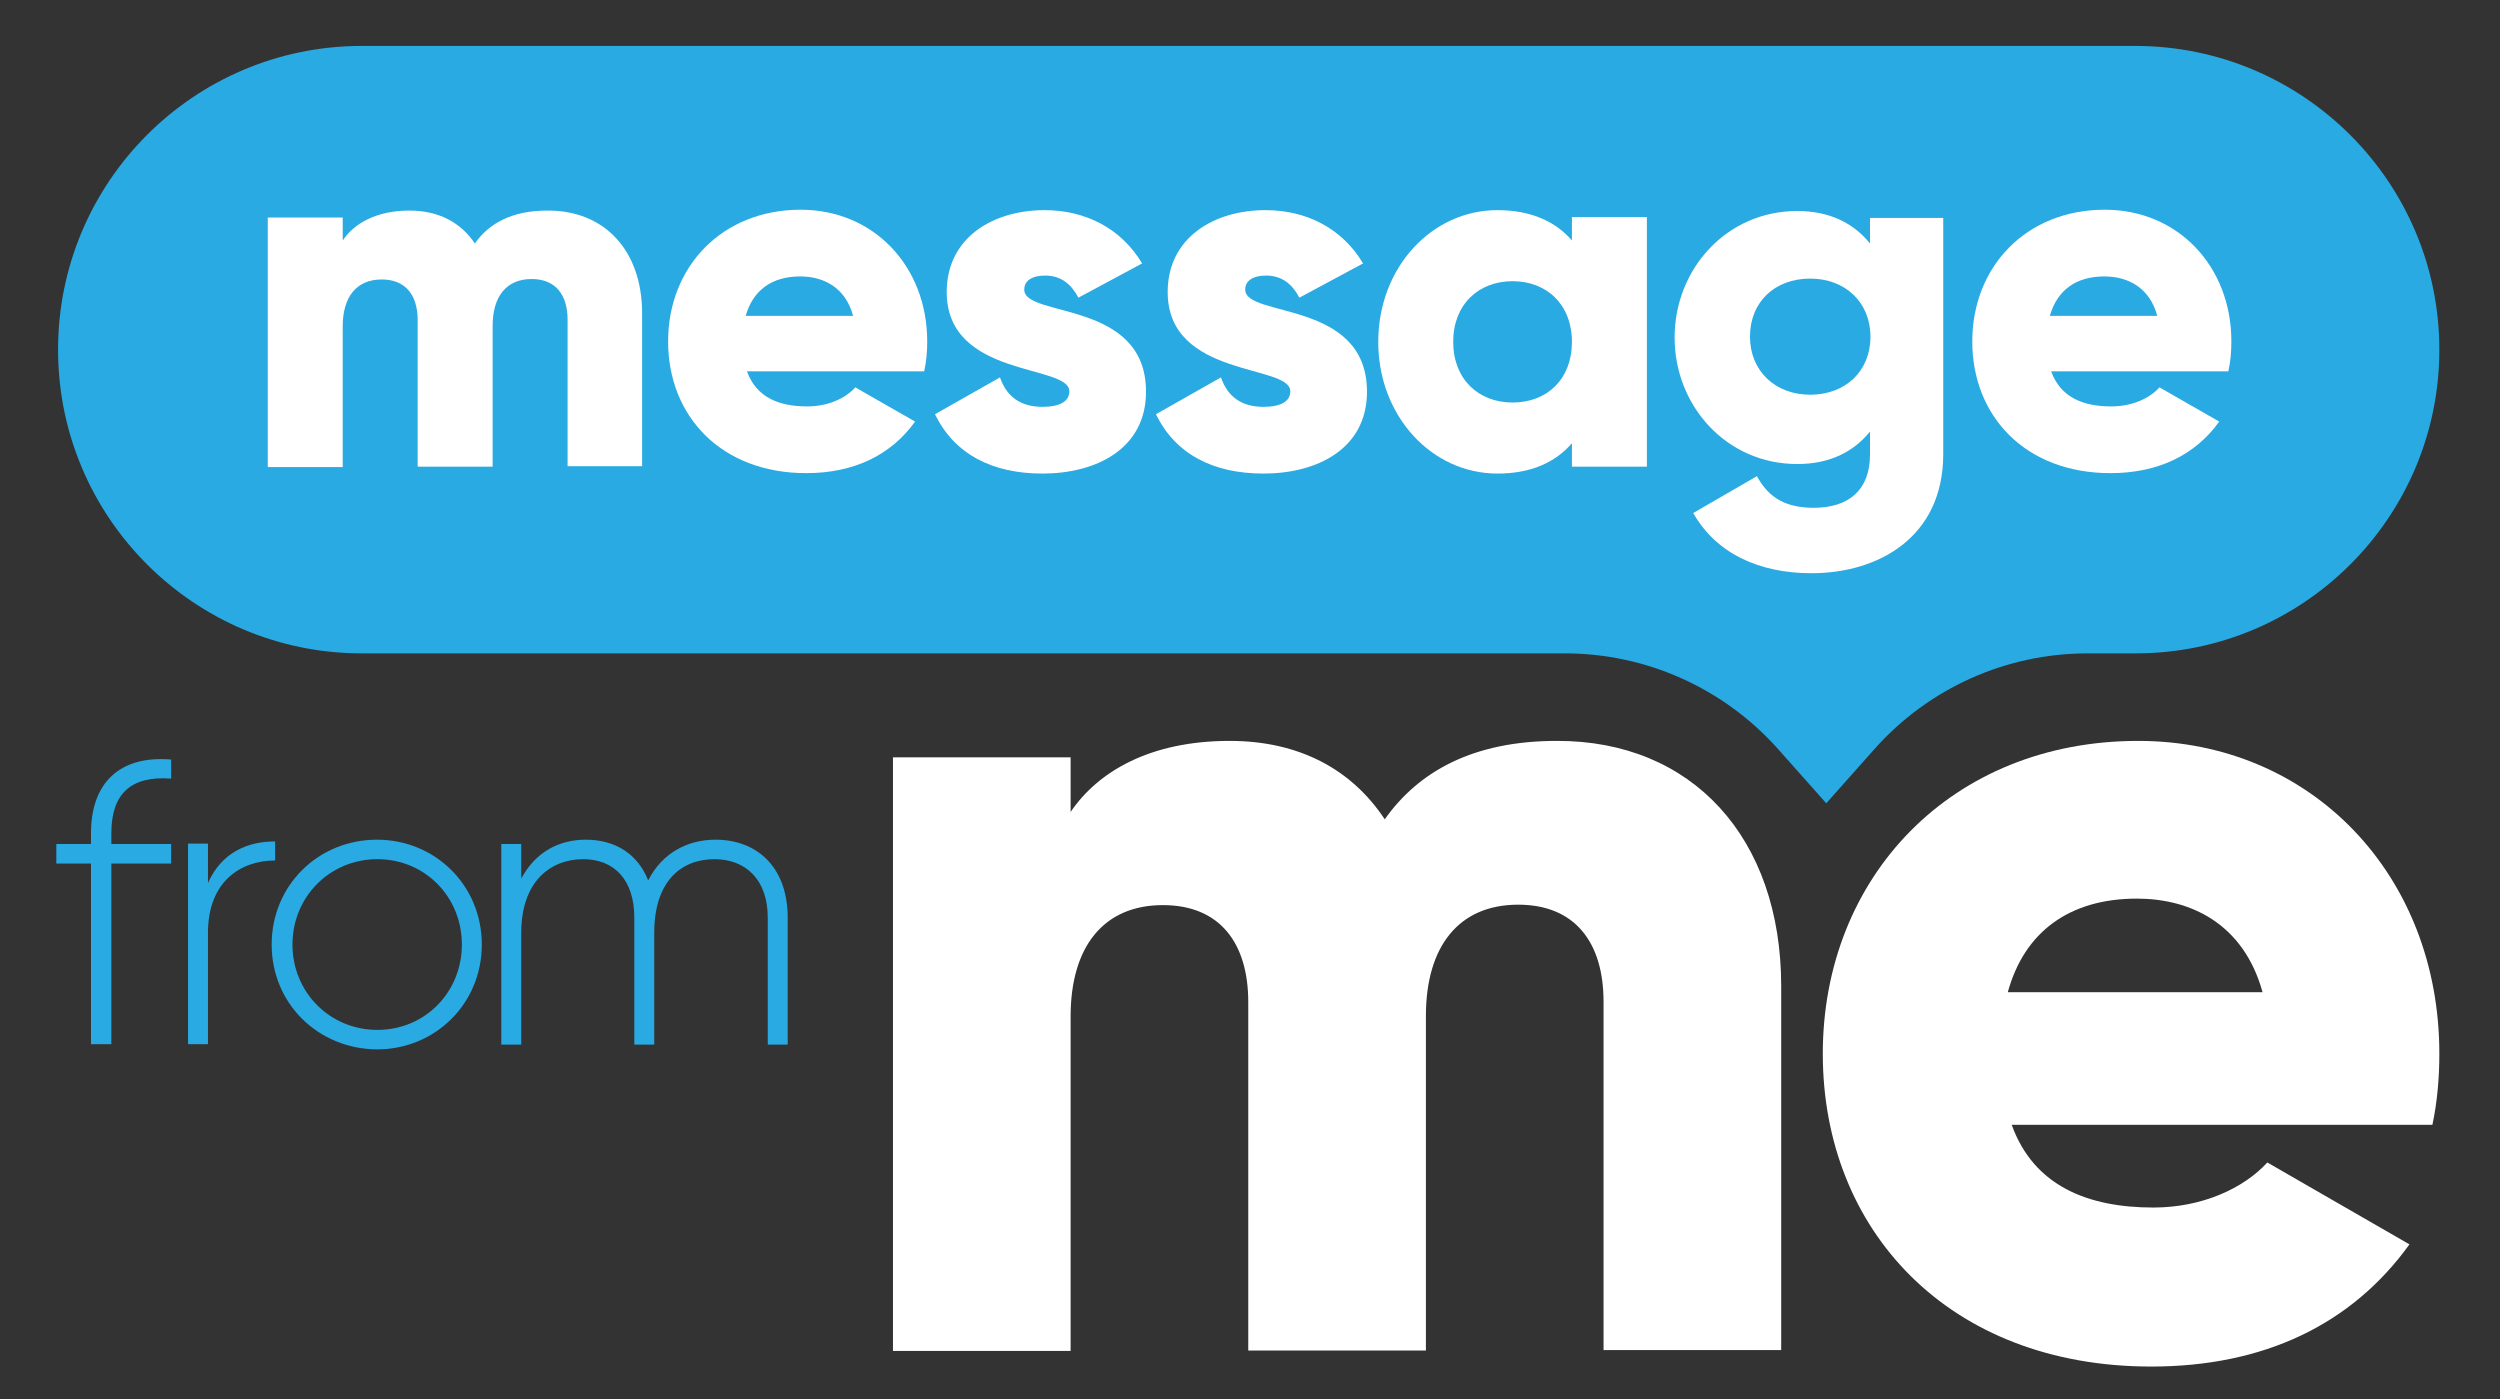
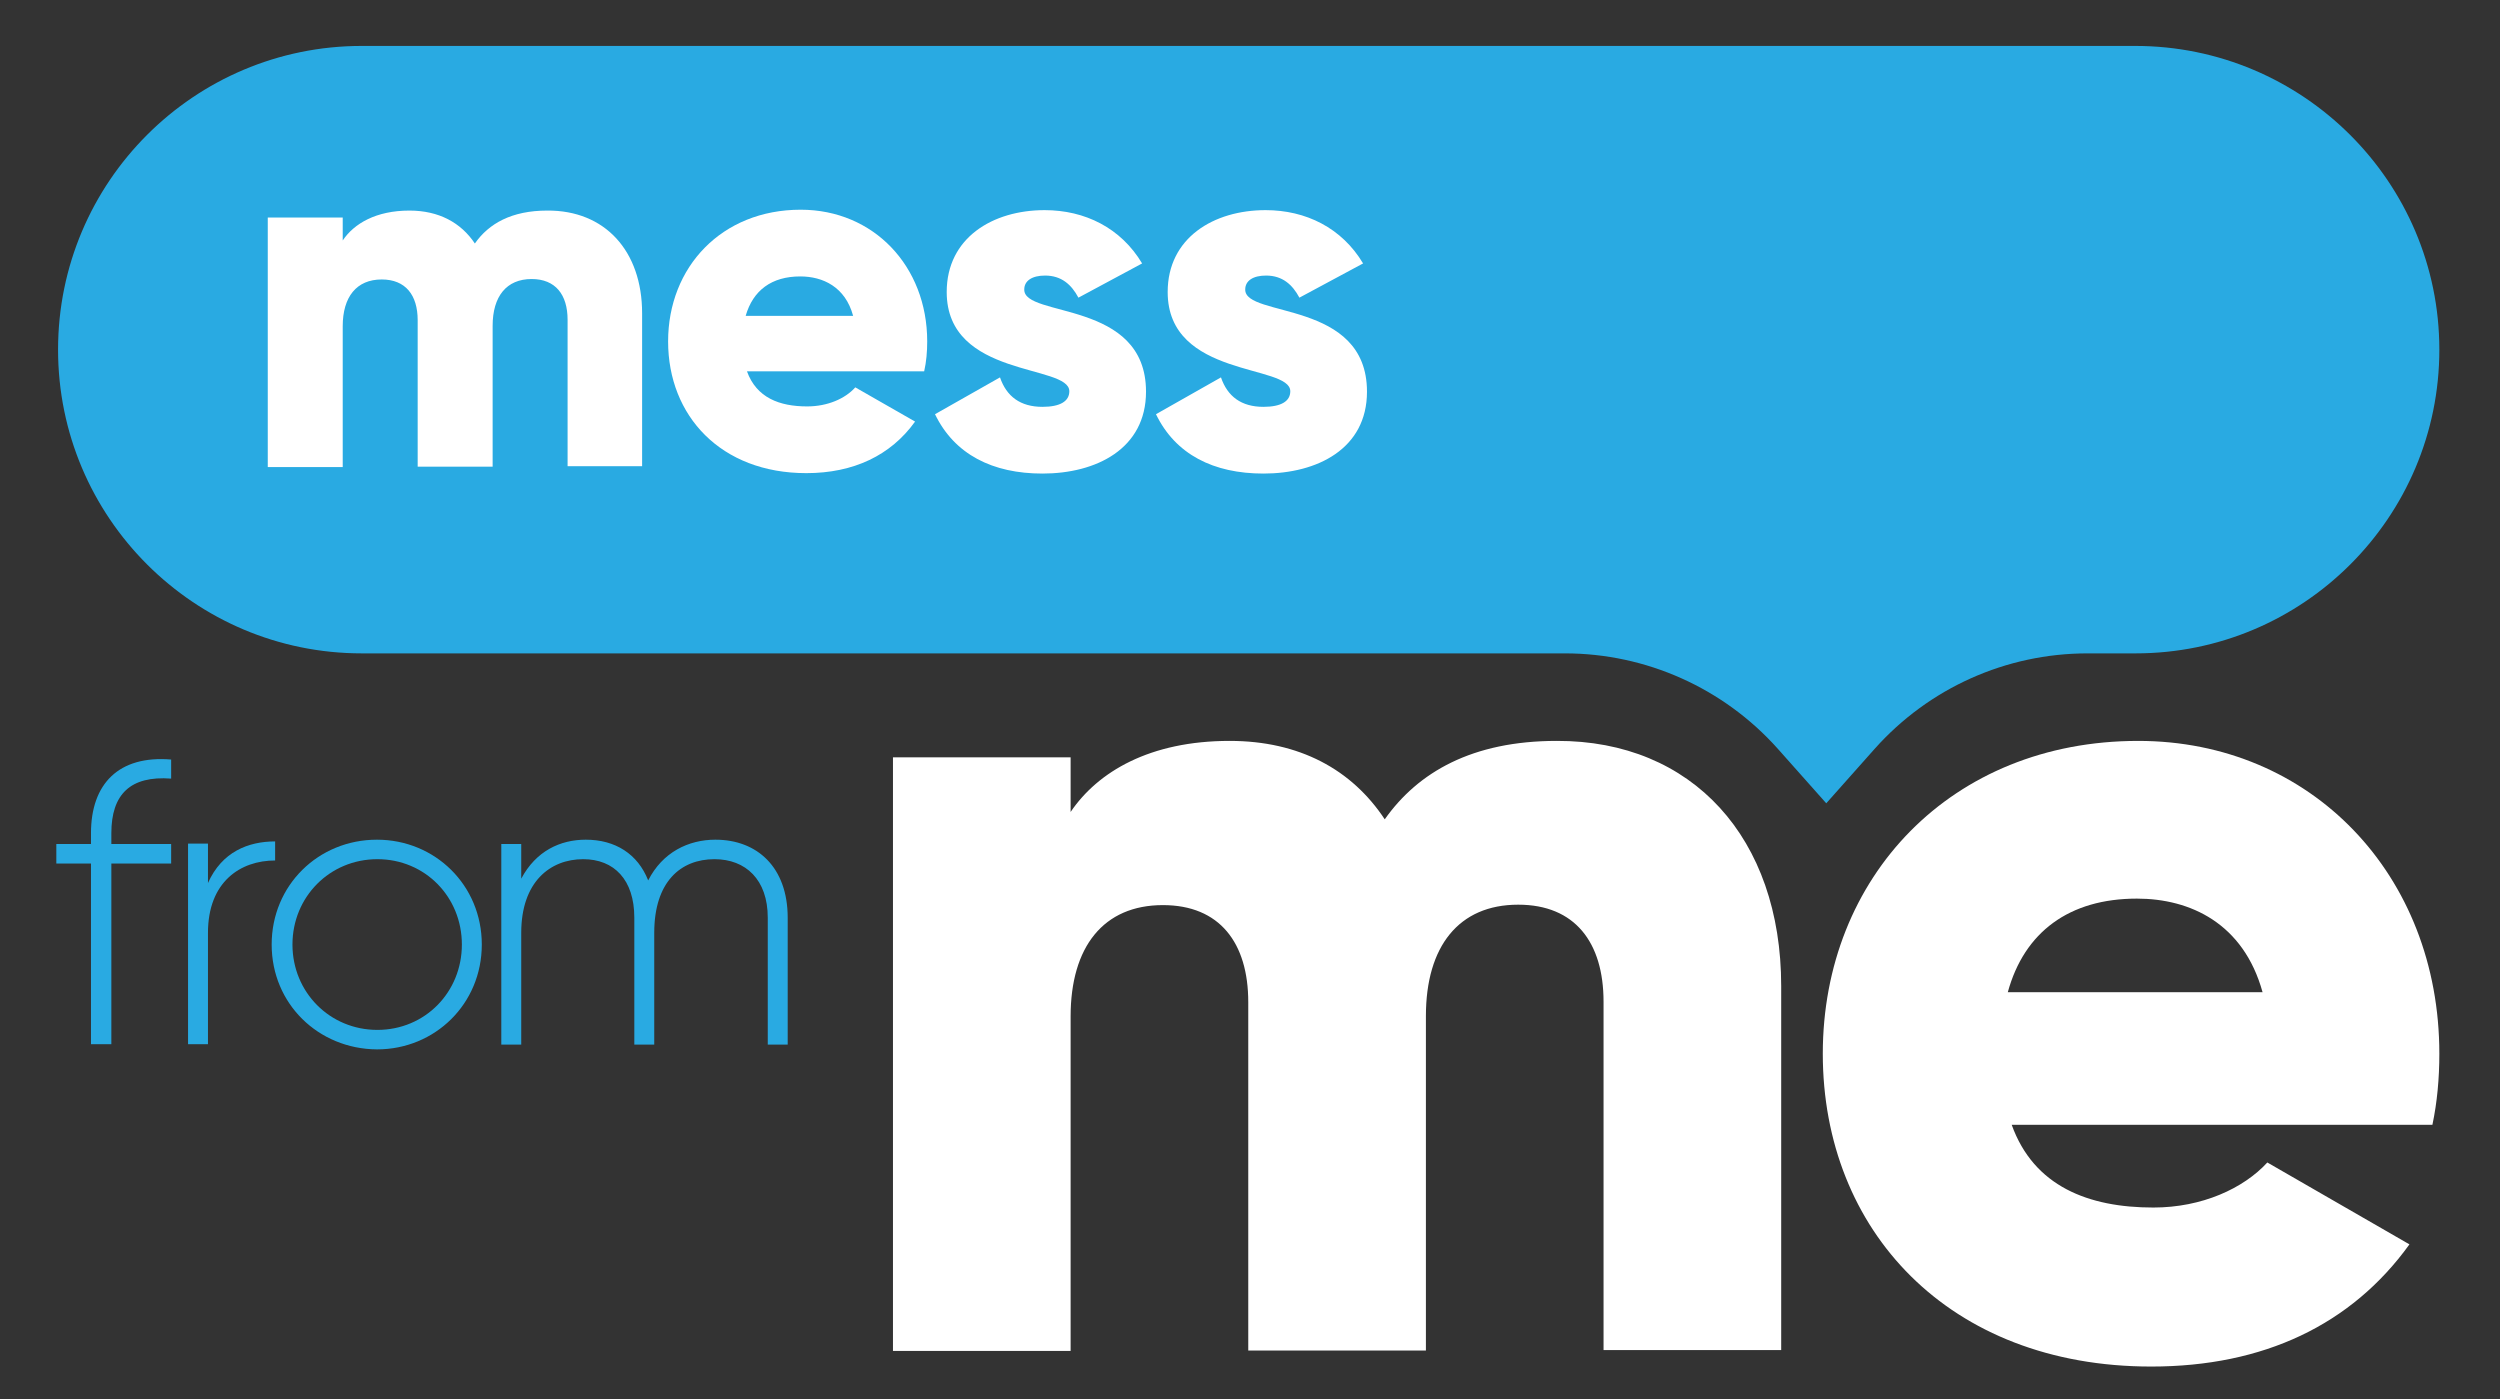
<svg xmlns="http://www.w3.org/2000/svg" version="1.1" id="Layer_1" x="0px" y="0px" viewBox="0 0 577 323" style="enable-background:new 0 0 577 323;" xml:space="preserve">
  <rect x="0" y="0" width="577" height="323" fill="#333333" stroke="none" />
  <style type="text/css">
	.st0{fill:#29AAE2;}
	.st1{fill:#FFFFFF;}
</style>
  <g>
    <g>
      <path class="st0" d="M492.8,10.6H83.5c-38.7,0-70.1,31.4-70.1,70.1l0,0c0,38.7,31.4,70.1,70.1,70.1h277.7c18.7,0,36.6,8,49.1,22    l11.2,12.6l11.2-12.6c12.5-14,30.3-22,49.1-22h11.1c38.7,0,70.1-31.4,70.1-70.1l0,0C563,42,531.5,10.6,492.8,10.6z" />
      <path class="st1" d="M411.1,227.6v84h-41v-80.4c0-13.7-6.6-22.4-19.7-22.4c-13.7,0-21.3,9.6-21.3,25.7v77.2h-41v-80.4    c0-13.7-6.6-22.4-19.7-22.4c-13.7,0-21.3,9.6-21.3,25.7v77.2h-41v-137h41v12.6c6.3-9.3,18.3-16.4,36.7-16.4    c16.1,0,28.2,6.6,35.8,18.1c7.7-10.9,20.2-18.1,39.7-18.1C390.6,170.9,411.1,193.4,411.1,227.6z" />
      <path class="st1" d="M497,278.7c11.2,0,20.8-4.4,26.3-10.4l32.8,18.9c-13.4,18.6-33.7,28.2-59.6,28.2c-46.8,0-75.8-31.5-75.8-72.2    s29.6-72.2,72.8-72.2c39.9,0,69.5,30.9,69.5,72.2c0,5.7-0.5,11.2-1.6,16.4h-97.1C469.4,273.8,482,278.7,497,278.7z M522.2,229    c-4.4-15.9-16.7-21.6-29-21.6c-15.6,0-26,7.7-29.8,21.6H522.2z" />
      <path class="st1" d="M148.2,72.3v35.3H131V73.8c0-5.8-2.8-9.4-8.3-9.4c-5.8,0-9,4-9,10.8v32.5H96.4V73.9c0-5.8-2.8-9.4-8.3-9.4    c-5.8,0-9,4-9,10.8v32.5H61.8V50.2h17.3v5.3c2.6-3.9,7.7-6.9,15.4-6.9c6.8,0,11.9,2.8,15.1,7.6c3.2-4.6,8.5-7.6,16.7-7.6    C139.6,48.5,148.2,57.9,148.2,72.3z" />
      <path class="st1" d="M186.3,93.8c4.7,0,8.8-1.8,11.1-4.4l13.8,7.9c-5.6,7.8-14.2,11.9-25.1,11.9c-19.7,0-31.9-13.2-31.9-30.4    s12.4-30.4,30.6-30.4c16.8,0,29.2,13,29.2,30.4c0,2.4-0.2,4.7-0.7,6.9h-40.9C174.6,91.8,179.9,93.8,186.3,93.8z M196.9,72.9    c-1.8-6.7-7-9.1-12.2-9.1c-6.6,0-10.9,3.2-12.6,9.1H196.9z" />
      <path class="st1" d="M264.5,90.4c0,13.2-11.5,18.9-23.9,18.9c-11.5,0-20.3-4.4-24.8-13.7l15-8.5c1.5,4.4,4.7,6.8,9.8,6.8    c4.1,0,6.2-1.3,6.2-3.6c0-6.3-28.3-3-28.3-22.9c0-12.5,10.6-18.9,22.6-18.9c9.3,0,17.6,4.1,22.5,12.3l-14.7,7.9    c-1.6-3-3.9-5.1-7.7-5.1c-3,0-4.8,1.2-4.8,3.2C236.2,73.4,264.5,69.1,264.5,90.4z" />
      <path class="st1" d="M315.5,90.4c0,13.2-11.5,18.9-23.9,18.9c-11.5,0-20.3-4.4-24.8-13.7l15-8.5c1.5,4.4,4.7,6.8,9.8,6.8    c4.1,0,6.2-1.3,6.2-3.6c0-6.3-28.3-3-28.3-22.9c0-12.5,10.6-18.9,22.6-18.9c9.3,0,17.6,4.1,22.5,12.3l-14.7,7.9    c-1.6-3-3.9-5.1-7.7-5.1c-3,0-4.8,1.2-4.8,3.2C287.2,73.4,315.5,69.1,315.5,90.4z" />
-       <path class="st1" d="M380.1,50.1v57.6h-17.3v-5.4c-3.8,4.4-9.4,7-17.2,7c-15.1,0-27.5-13.2-27.5-30.4s12.4-30.4,27.5-30.4    c7.7,0,13.4,2.6,17.2,7v-5.4L380.1,50.1L380.1,50.1z M362.8,78.9c0-8.6-5.8-14-13.7-14c-7.9,0-13.7,5.4-13.7,14s5.8,14,13.7,14    C357.1,92.9,362.8,87.5,362.8,78.9z" />
-       <path class="st1" d="M448.5,50.1v54.7c0,19.3-15.1,27.5-30.4,27.5c-12,0-22-4.5-27.3-13.9l14.7-8.5c2.2,4,5.5,7.3,13.1,7.3    c8.1,0,13-4.1,13-12.3v-5.3c-3.8,4.7-9.3,7.5-16.8,7.5c-16.3,0-28.3-13.4-28.3-29.2s12-29.2,28.3-29.2c7.5,0,13,2.8,16.8,7.5v-5.9    h16.9V50.1z M431.7,77.7c0-7.9-5.8-13.4-13.9-13.4c-8.2,0-13.9,5.4-13.9,13.4c0,7.9,5.8,13.4,13.9,13.4    C425.9,91.1,431.7,85.7,431.7,77.7z" />
-       <path class="st1" d="M487.3,93.8c4.7,0,8.8-1.8,11.1-4.4l13.8,7.9c-5.6,7.8-14.2,11.9-25.1,11.9c-19.7,0-31.9-13.2-31.9-30.4    s12.4-30.4,30.6-30.4c16.8,0,29.2,13,29.2,30.4c0,2.4-0.2,4.7-0.7,6.9h-40.9C475.6,91.8,480.9,93.8,487.3,93.8z M497.9,72.9    c-1.8-6.7-7-9.1-12.2-9.1c-6.6,0-10.9,3.2-12.6,9.1H497.9z" />
      <path class="st0" d="M25.7,192.3v2.5h13.8v4.5H25.7V241H21v-41.7h-8v-4.5h8v-2.5c0-11.4,6.4-18,18.5-17v4.4    C30.1,179,25.7,183.3,25.7,192.3z" />
      <path class="st0" d="M63.5,194.2v4.4c-8,0-15.5,4.9-15.5,16.7V241h-4.6v-46.3H48v9.1C51.2,196.6,57.3,194.2,63.5,194.2z" />
      <path class="st0" d="M62.7,218c0-13.7,10.8-24.2,24.3-24.2c13.4,0,24.2,10.5,24.2,24.2s-10.8,24.2-24.2,24.2    C73.5,242.1,62.7,231.7,62.7,218z M106.6,218c0-11-8.5-19.7-19.5-19.7S67.5,207,67.5,218s8.6,19.7,19.6,19.7S106.6,229,106.6,218z    " />
      <path class="st0" d="M181.8,211.8v29.3h-4.6v-29.3c0-8.8-5.1-13.5-12.3-13.5c-7.8,0-13.9,5.2-13.9,17v25.8h-4.6v-29.3    c0-8.8-4.7-13.5-11.8-13.5c-7.6,0-14.3,5.2-14.3,17v25.8h-4.6v-46.3h4.6v8c3.4-6.4,9-9,14.9-9c6.8,0,12,3.3,14.4,9.4    c3.3-6.5,9.3-9.4,15.5-9.4C174.8,193.8,181.8,200.2,181.8,211.8z" />
    </g>
  </g>
</svg>